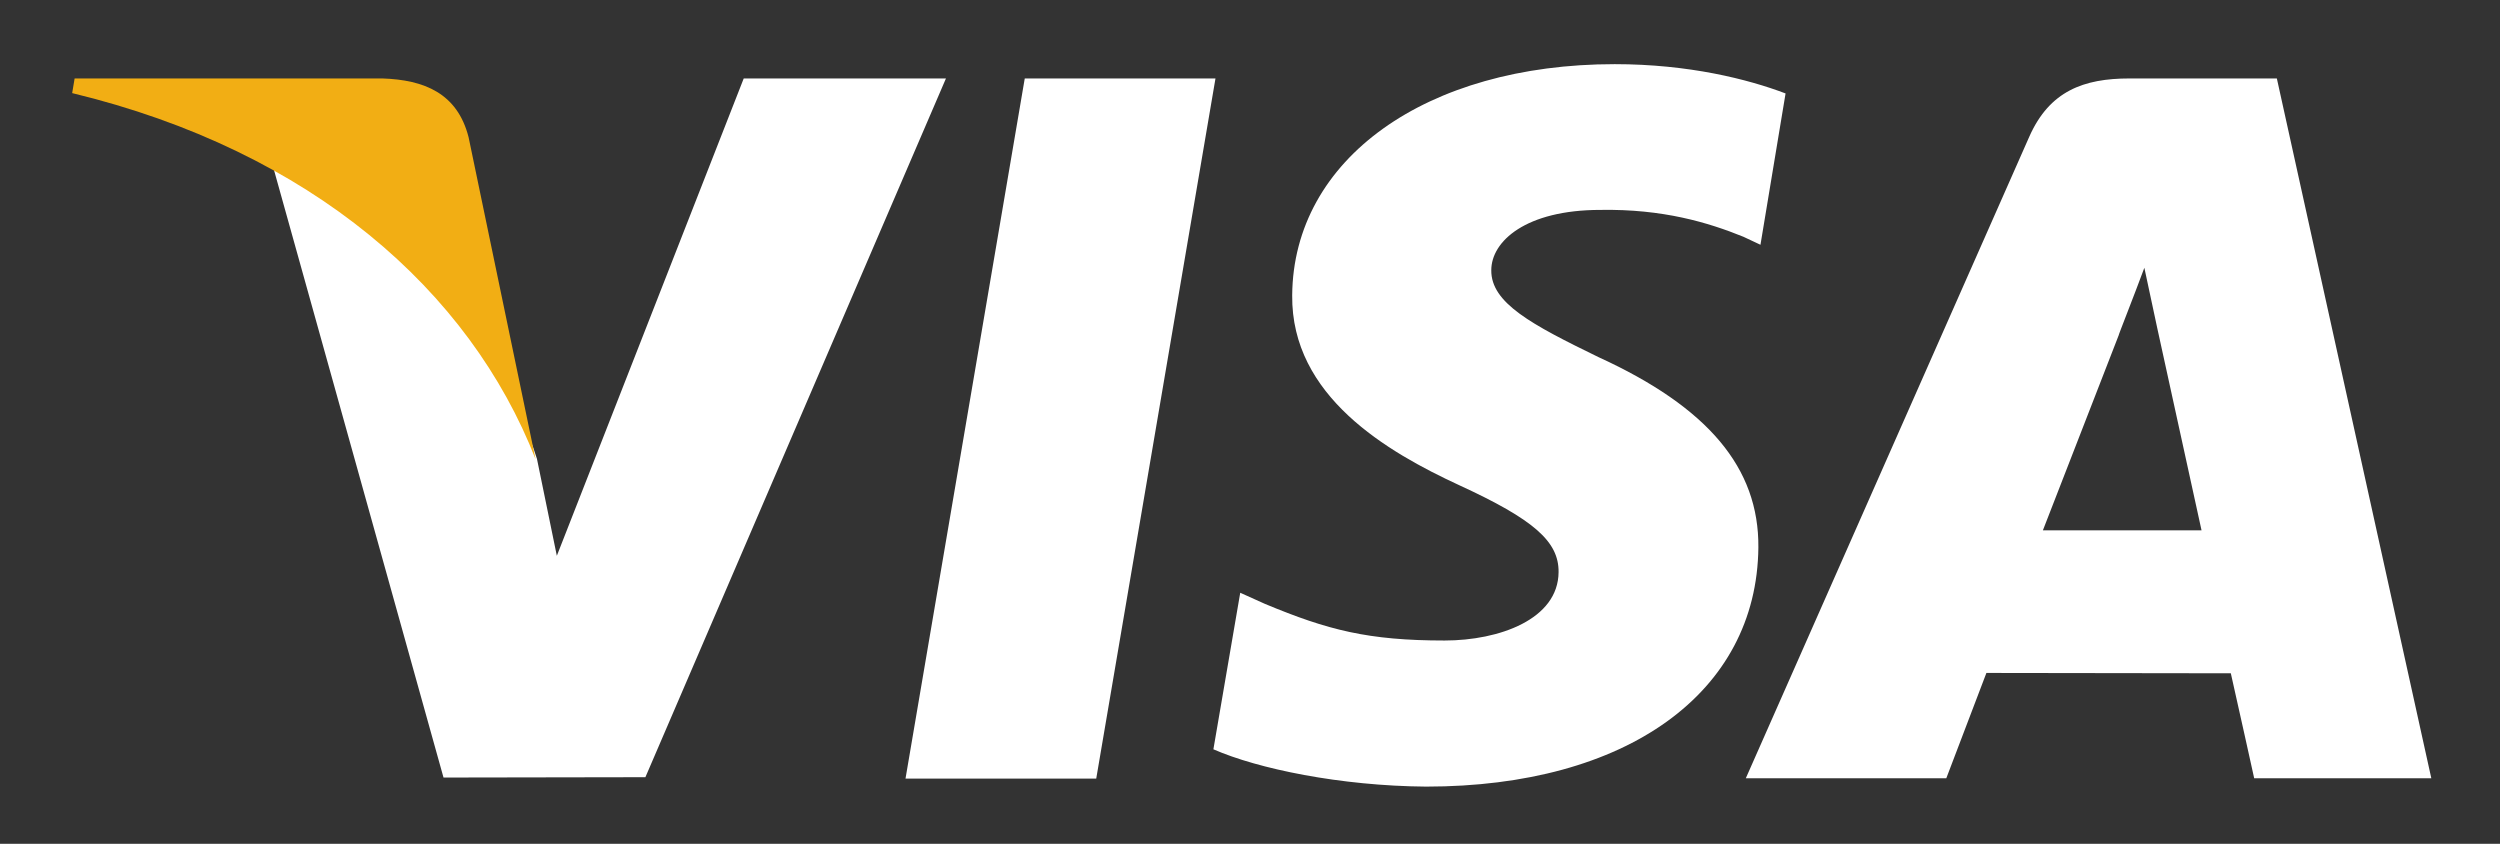
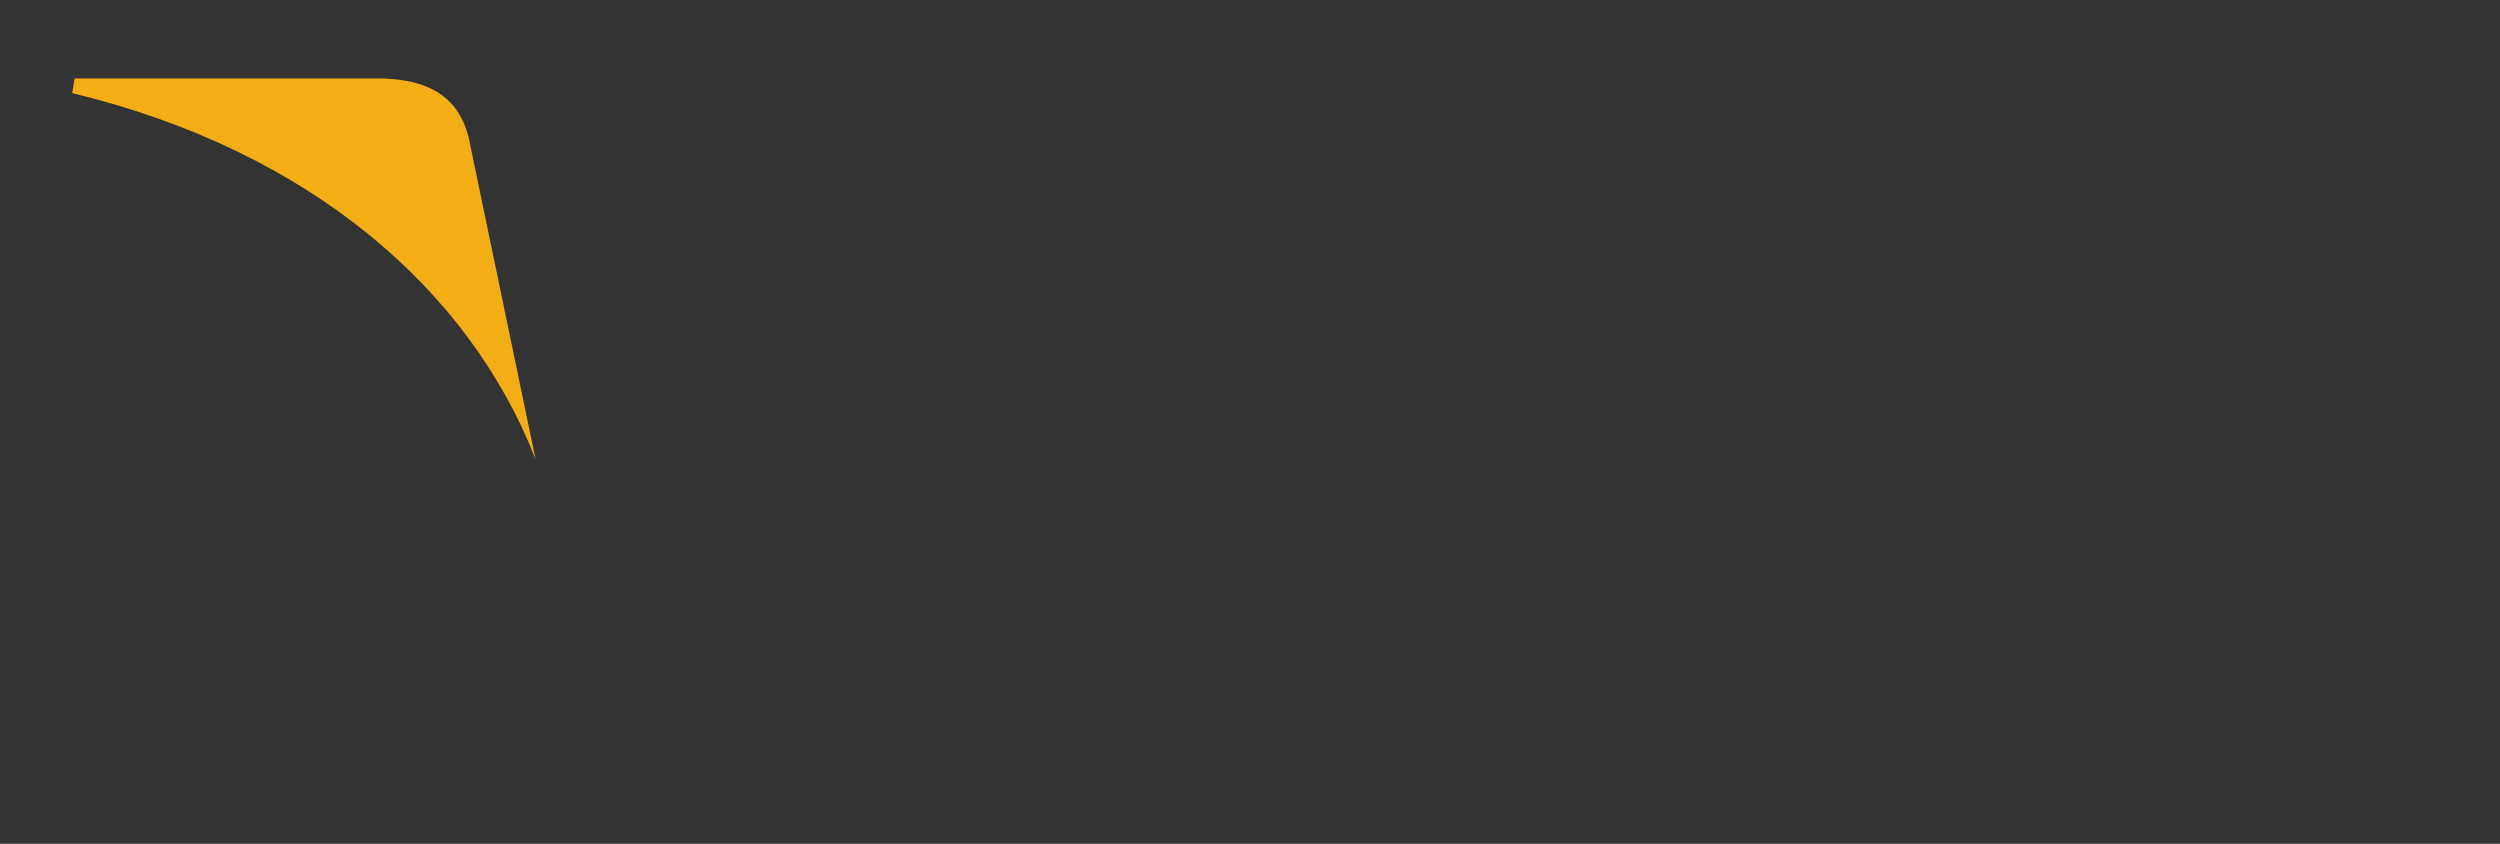
<svg xmlns="http://www.w3.org/2000/svg" id="Layer_1" x="0px" y="0px" viewBox="0 0 717 242" style="enable-background:new 0 0 717 242;" xml:space="preserve">
  <rect x="0" y="0" width="717" height="242" fill="#333333" stroke="none" />
  <style type="text/css">	.st0{fill:#FFFFFF;}	.st1{fill:#F2AE14;}</style>
-   <path class="st0" d="M259.7,223.3l34.2-200.8h54.7l-34.2,200.8H259.7z M512.1,26.8c-10.8-4.1-27.8-8.4-49-8.4 c-54.1,0-92.2,27.2-92.5,66.3c-0.3,28.9,27.2,44.9,48,54.5c21.3,9.8,28.5,16.1,28.4,24.9c-0.1,13.5-17,19.6-32.7,19.6 c-21.9,0-33.5-3-51.5-10.5l-7.1-3.2l-7.7,44.9c12.8,5.6,36.4,10.5,61,10.7c57.5,0,94.9-26.9,95.3-68.6c0.2-22.8-14.4-40.2-45.9-54.6 c-19.1-9.3-30.8-15.5-30.7-24.9c0-8.3,9.9-17.3,31.3-17.3c17.9-0.3,30.9,3.6,41,7.7l4.9,2.3L512.1,26.8 M653,22.5h-42.3 c-13.1,0-22.9,3.6-28.7,16.7l-81.3,184h57.5c0,0,9.4-24.7,11.5-30.2c6.3,0,62.1,0.1,70.1,0.1c1.6,7,6.7,30.1,6.7,30.1h50.8L653,22.5 L653,22.5z M585.9,152.1c4.5-11.6,21.8-56.1,21.8-56.1c-0.3,0.5,4.5-11.6,7.3-19.2l3.7,17.3c0,0,10.5,47.9,12.7,58L585.9,152.1 L585.9,152.1z M213.3,22.5l-53.6,136.9l-5.7-27.8c-10-32.1-41.1-66.8-75.8-84.2l49,175.6l57.9-0.1l86.2-200.4L213.3,22.5" />
  <path class="st1" d="M109.7,22.5H21.4l-0.7,4.2c68.7,16.6,114.1,56.8,132.9,105l-19.2-92.3C131.2,26.7,121.6,22.9,109.7,22.5" />
</svg>